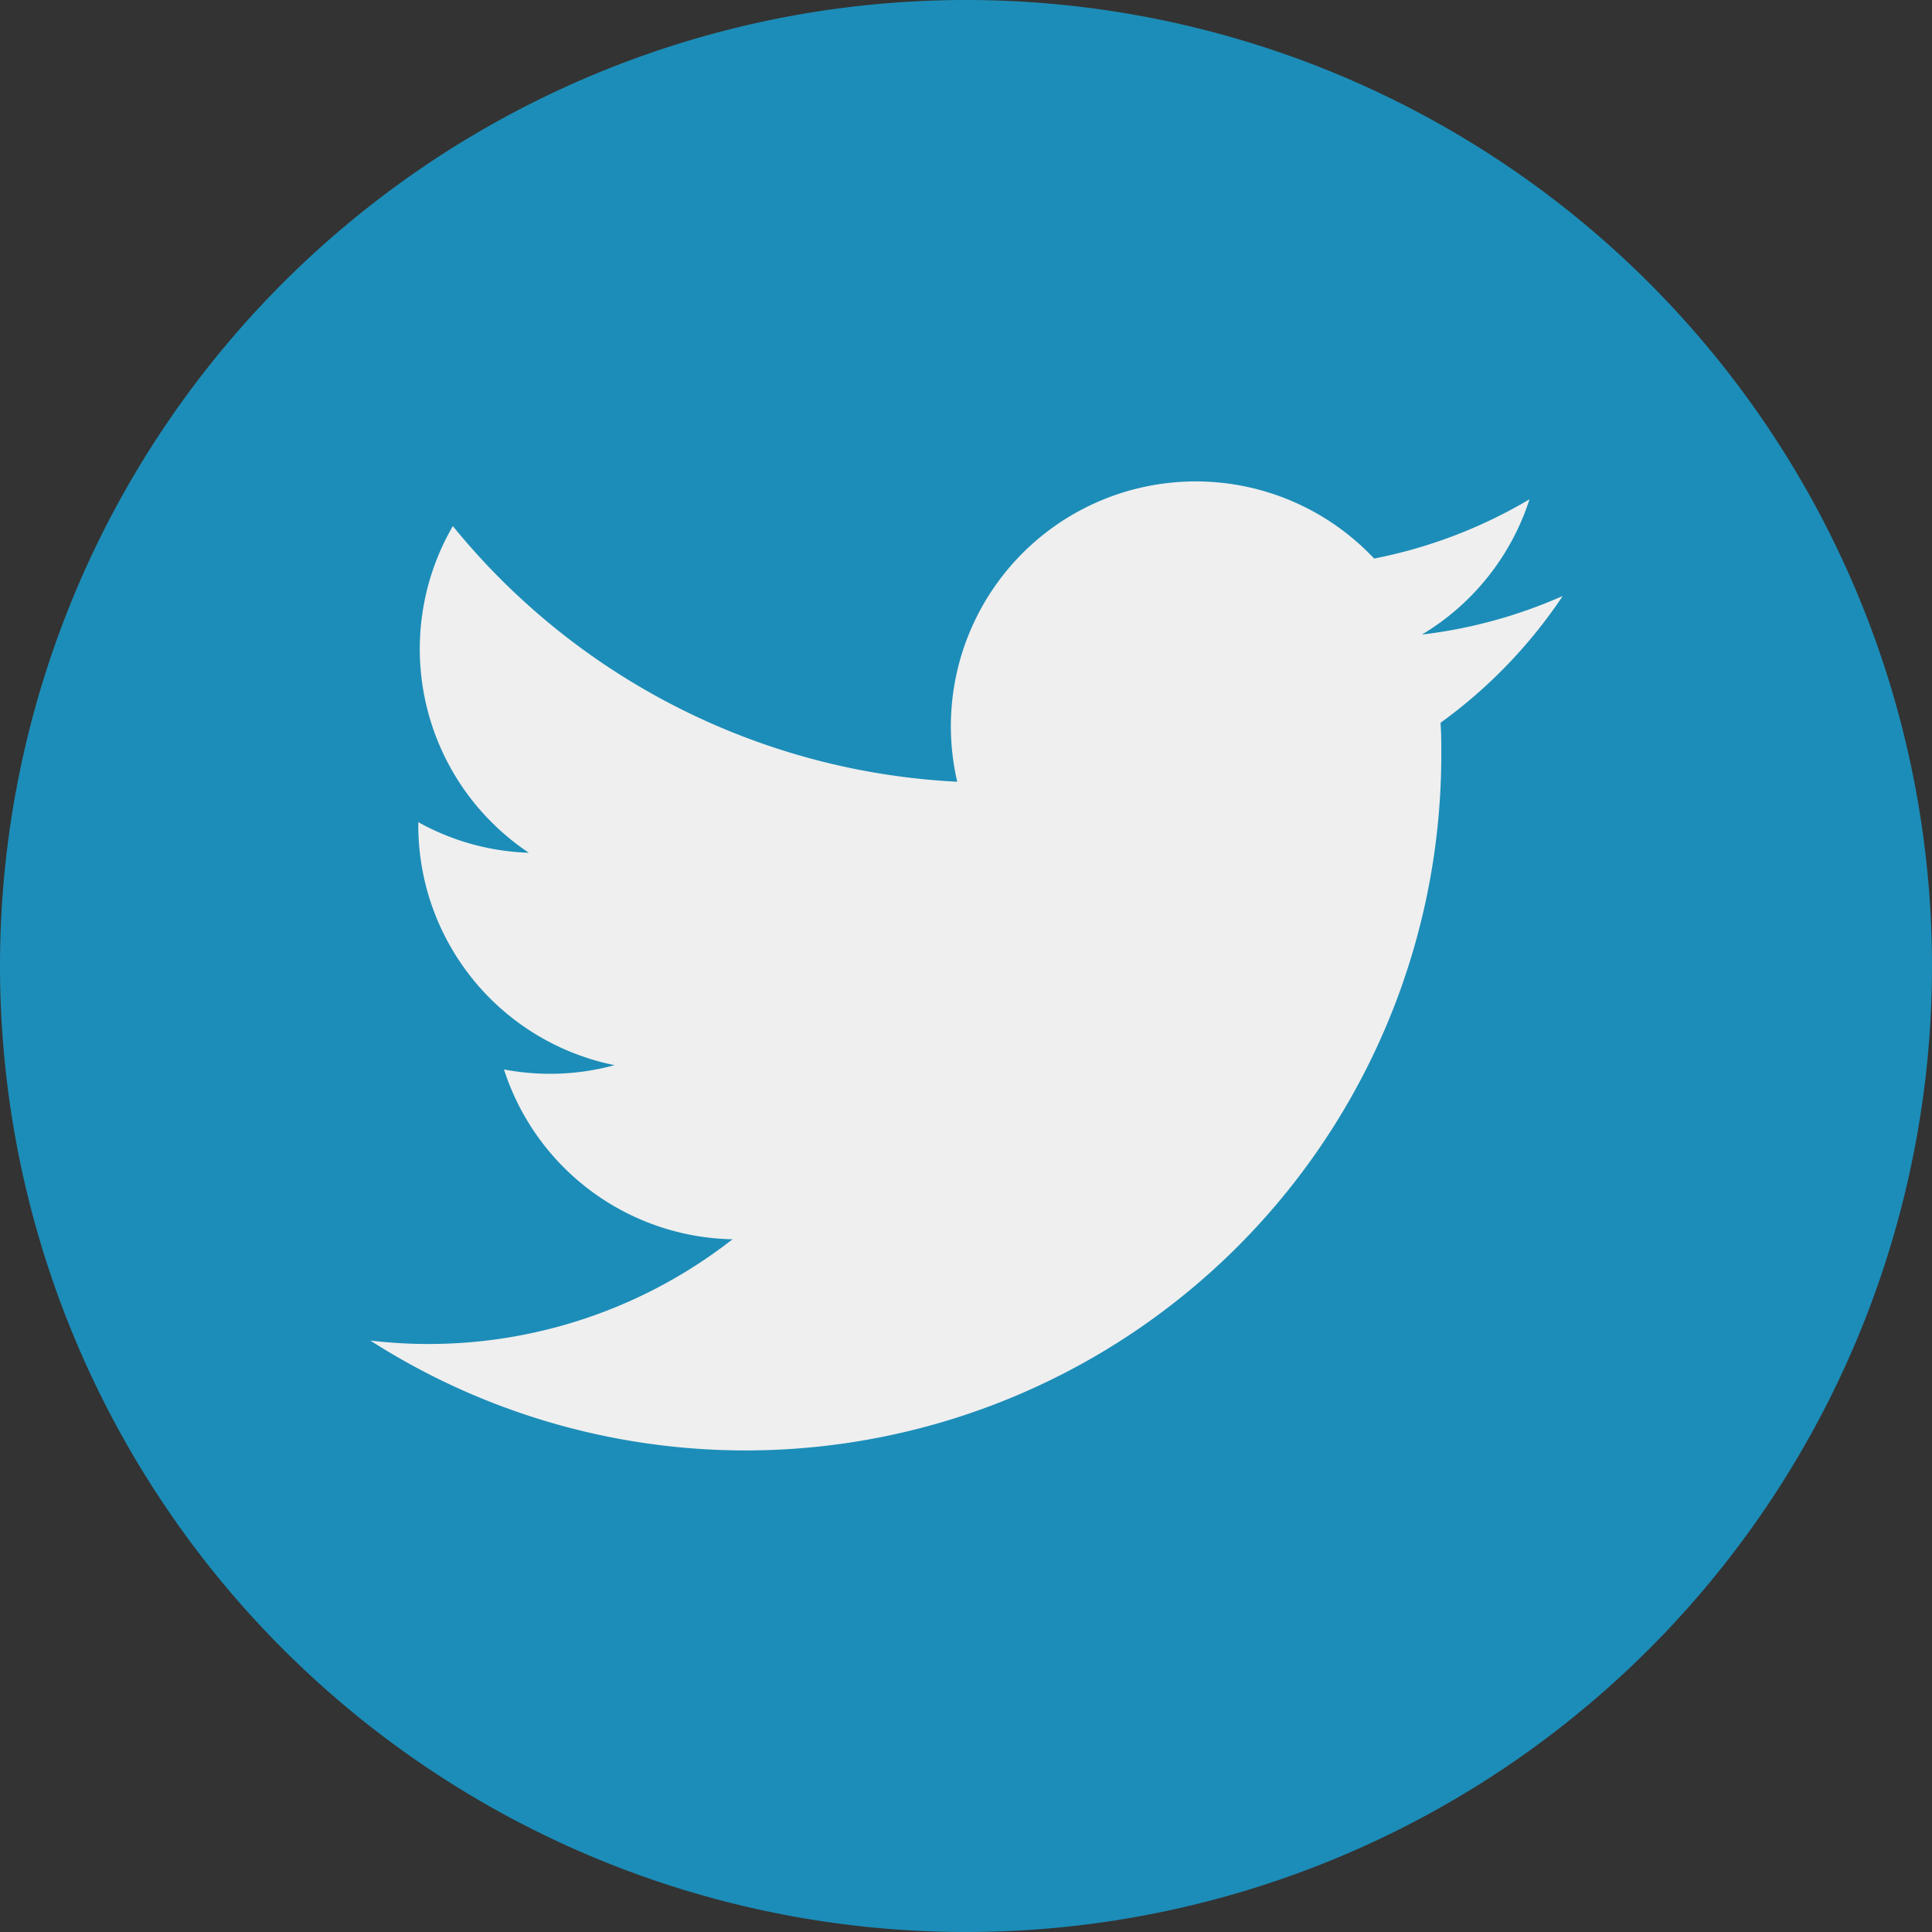
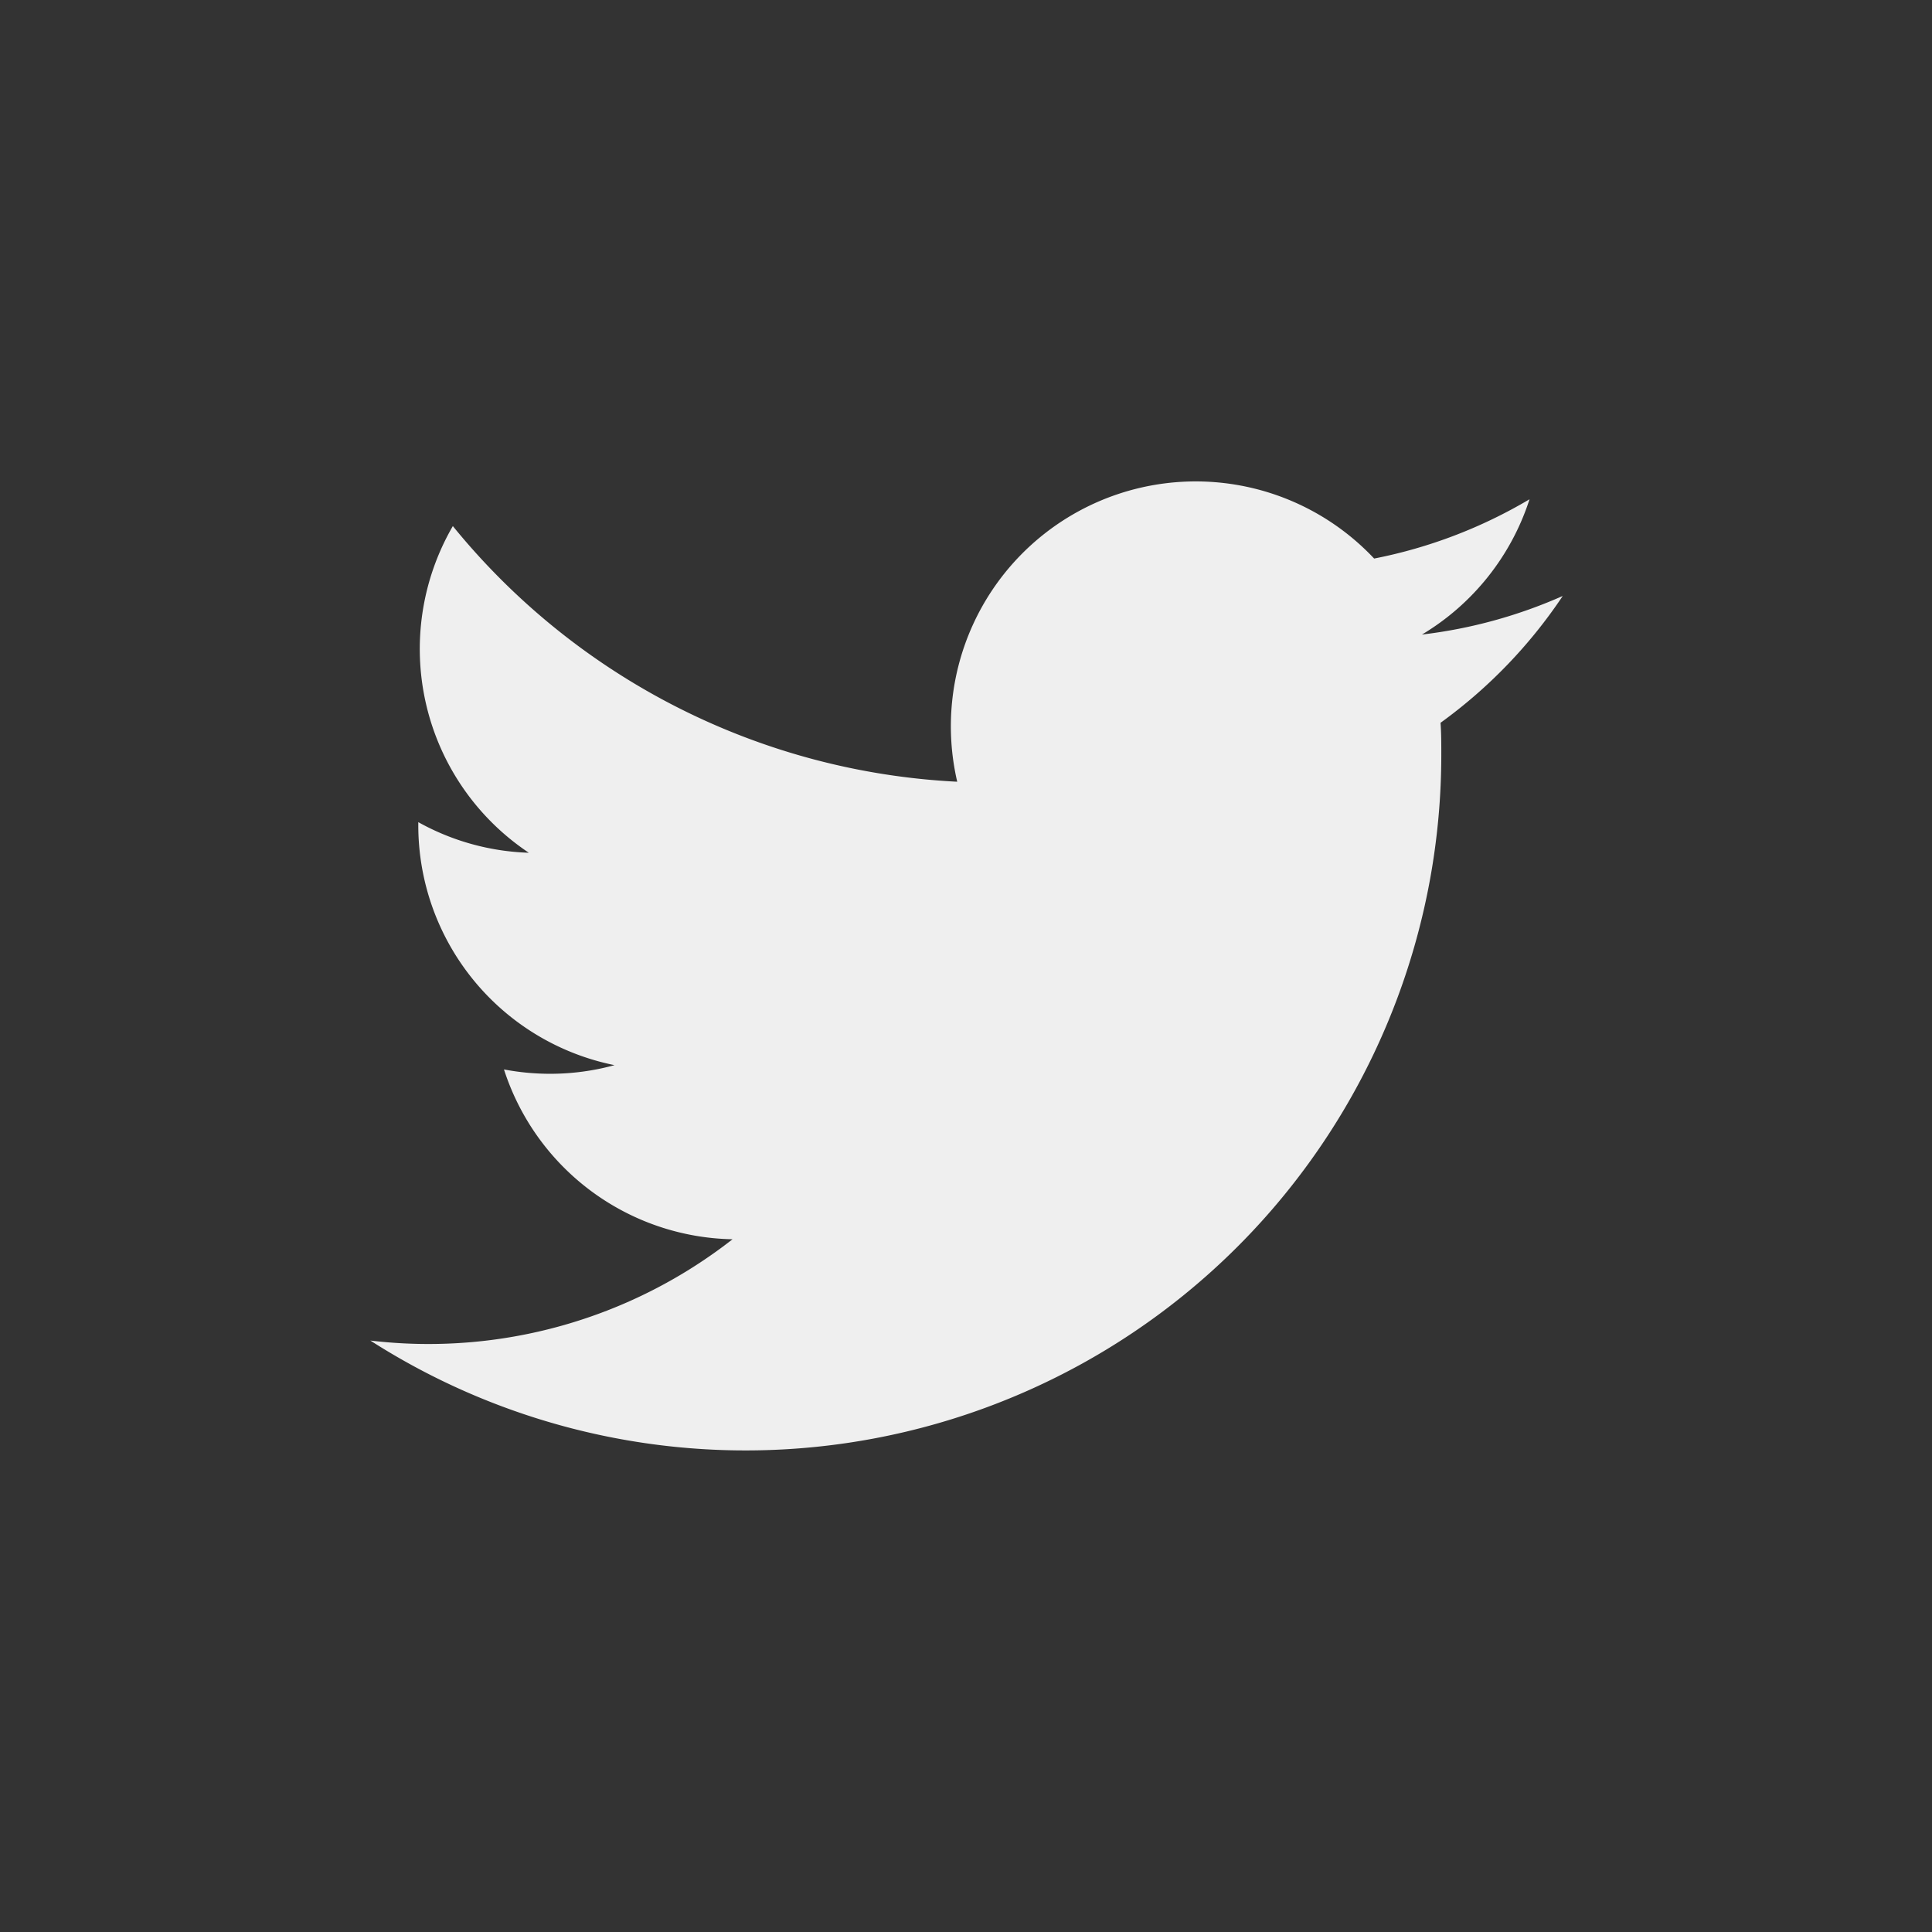
<svg xmlns="http://www.w3.org/2000/svg" width="27.962" height="27.963" viewBox="0 0 27.962 27.963">
  <rect x="0" y="0" width="27.962" height="27.963" fill="#333333" stroke="none" />
  <g id="Group_3087" data-name="Group 3087" transform="translate(-1436.041 -4250.519)">
-     <path id="Path_22" data-name="Path 22" d="M6302.516,4617.312a13.981,13.981,0,1,1,13.981,13.981A13.981,13.981,0,0,1,6302.516,4617.312Z" transform="translate(-4866.475 -352.812)" fill="#1c8db8" />
    <g id="Group_201" data-name="Group 201" transform="translate(1441.393 4257.486)">
      <path id="Path_23" data-name="Path 23" d="M6378.8,4681.834a7.068,7.068,0,0,1-2.034.557,3.552,3.552,0,0,0,1.557-1.958,7.077,7.077,0,0,1-2.249.858,3.544,3.544,0,0,0-6.034,3.23,10.053,10.053,0,0,1-7.3-3.7,3.545,3.545,0,0,0,1.1,4.728,3.514,3.514,0,0,1-1.6-.443v.045a3.543,3.543,0,0,0,2.84,3.472,3.518,3.518,0,0,1-.933.125,3.57,3.57,0,0,1-.667-.063,3.545,3.545,0,0,0,3.308,2.458,7.143,7.143,0,0,1-5.242,1.466,10.069,10.069,0,0,0,15.5-8.483c0-.154,0-.307-.011-.458a7.192,7.192,0,0,0,1.767-1.833Zm0,0" transform="translate(-6361.538 -4680.174)" fill="#efefef" />
    </g>
  </g>
</svg>